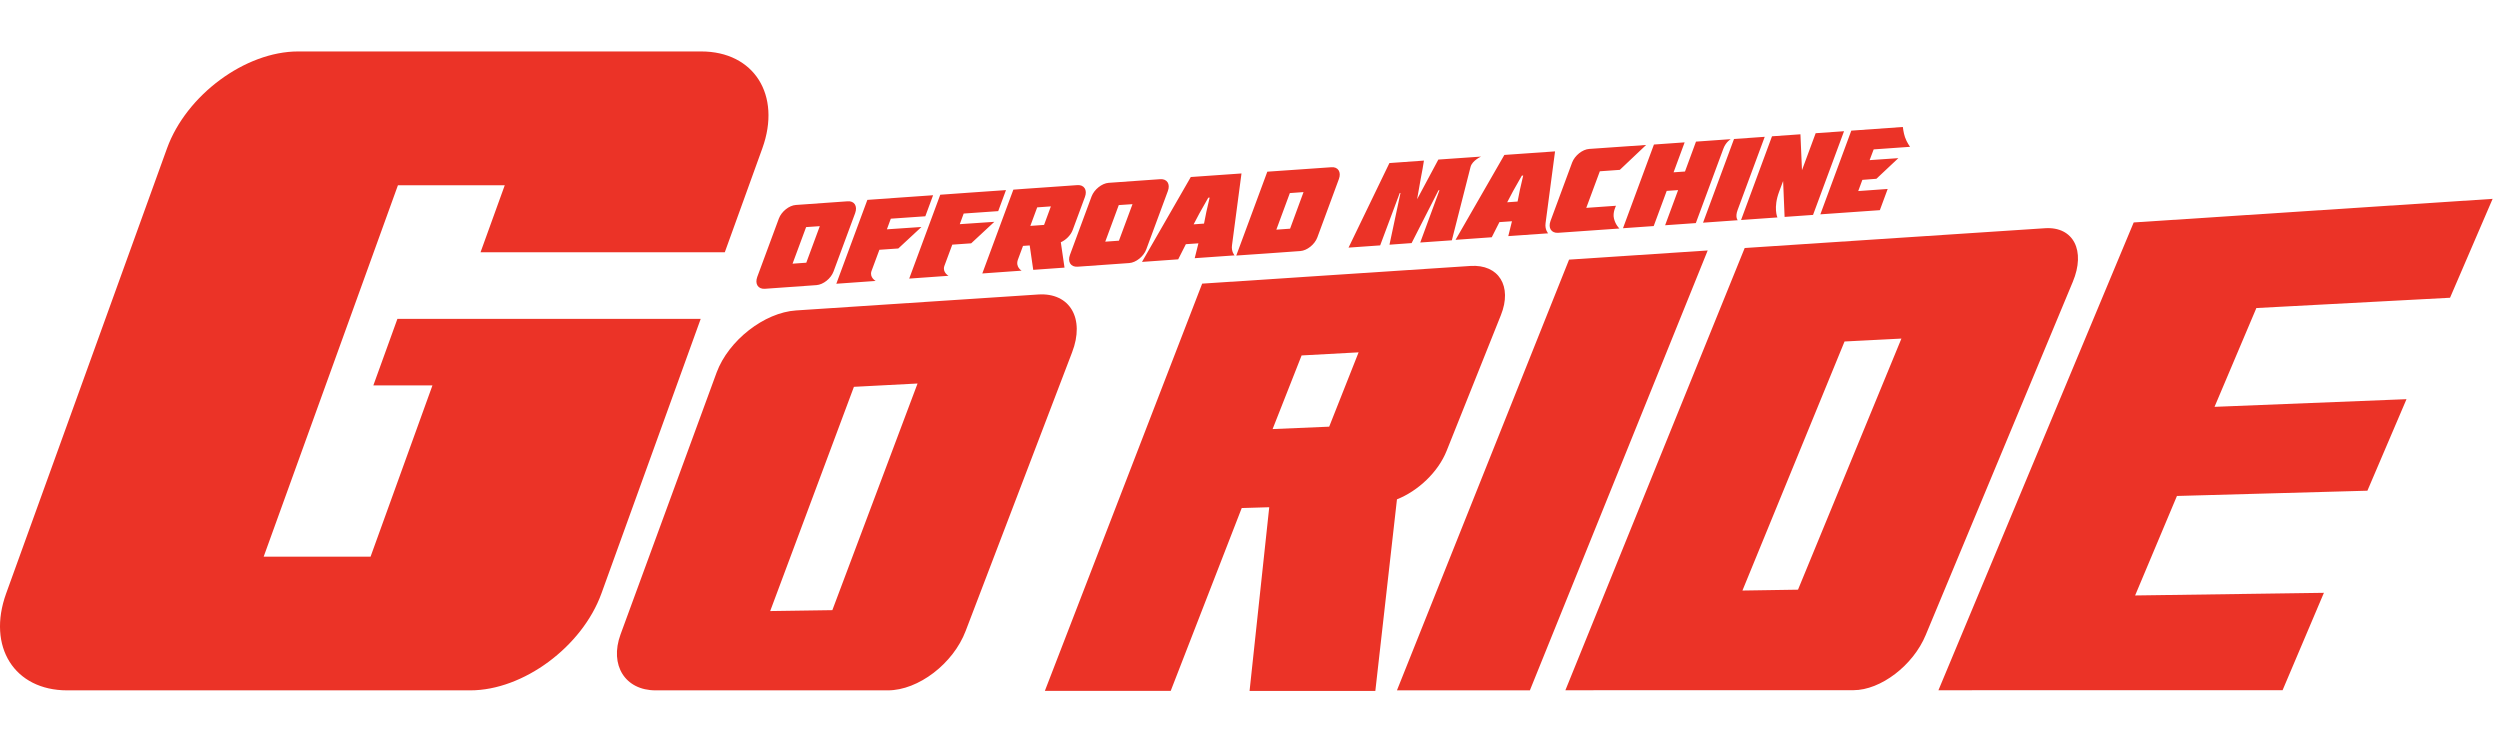
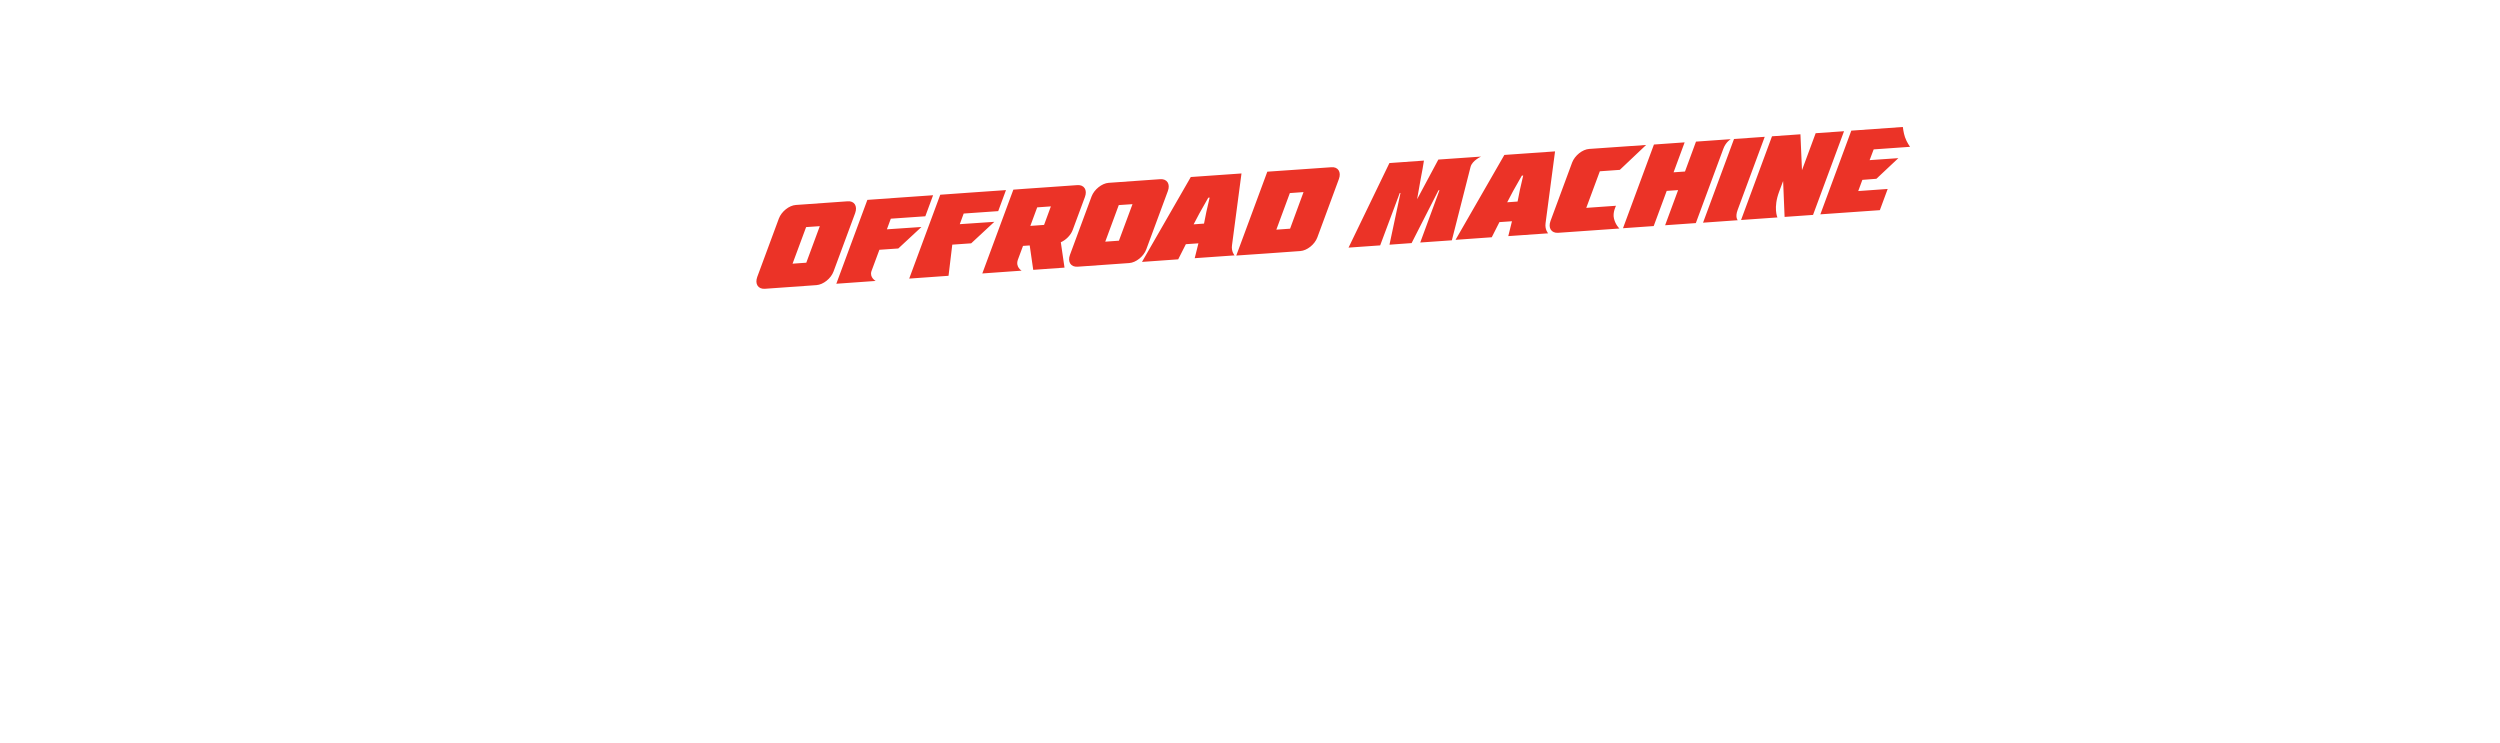
<svg xmlns="http://www.w3.org/2000/svg" width="148" height="44" viewBox="0 0 148 44" fill="none">
-   <path d="M110.252 10.648L110.007 11.311L111.751 11.186L111.287 12.442L107.765 12.689L109.597 7.734L112.648 7.517C112.648 7.517 112.688 7.873 112.776 8.123C112.88 8.428 113.075 8.692 113.075 8.692L110.921 8.844L110.682 9.48L112.383 9.362L111.082 10.584L110.252 10.648ZM102.459 8.238L100.403 8.384L99.751 10.154L99.076 10.201L99.731 8.428L97.913 8.556L96.081 13.511L97.899 13.383L98.669 11.301L99.344 11.254L98.575 13.335L100.393 13.207L102.019 8.814C102.167 8.404 102.459 8.238 102.459 8.238ZM104.472 8.099L102.654 8.228L100.82 13.183L102.876 13.037C102.876 13.037 102.705 12.872 102.866 12.435L104.472 8.099ZM107.487 7.886L106.677 10.076L106.586 7.95L106.344 7.967L104.902 8.069L103.071 13.024L105.222 12.872C105.222 12.872 104.966 12.303 105.326 11.345C105.329 11.335 105.561 10.716 105.561 10.716L105.648 12.841L105.894 12.824L107.332 12.723L109.167 7.768L107.487 7.886ZM50.626 12.614L49.345 16.073C49.191 16.49 48.737 16.849 48.337 16.879L45.279 17.096C44.879 17.123 44.678 16.808 44.829 16.395L46.109 12.936C46.264 12.523 46.714 12.161 47.117 12.134L50.175 11.917C50.575 11.883 50.777 12.198 50.626 12.614ZM48.532 13.389L47.722 13.444L46.919 15.61L47.732 15.552L48.532 13.389ZM66.849 15.573L63.791 15.789C63.392 15.816 63.187 15.502 63.341 15.089L64.621 11.63C64.776 11.217 65.23 10.854 65.63 10.824L68.688 10.607C69.091 10.58 69.292 10.895 69.138 11.308L67.858 14.767C67.703 15.183 67.249 15.546 66.849 15.573ZM67.044 12.086L66.231 12.141L65.431 14.307L66.241 14.249L67.044 12.086ZM95.668 12.181L93.907 12.306L94.71 10.14L95.893 10.056L97.449 8.583L96.357 8.658L94.999 8.753L94.079 8.817C93.679 8.844 93.225 9.21 93.07 9.622L91.79 13.082C91.636 13.494 91.841 13.809 92.24 13.782L93.161 13.718L95.141 13.579L95.87 13.528C95.87 13.528 95.638 13.318 95.547 12.939C95.456 12.577 95.668 12.181 95.668 12.181ZM79.263 10.597L77.986 14.056C77.831 14.473 77.377 14.835 76.978 14.862L75.042 15.001L73.916 15.078L73.187 15.129L73.466 14.378L74.746 10.919L75.025 10.164L75.754 10.113L76.88 10.035L78.816 9.9C79.212 9.866 79.417 10.184 79.263 10.597ZM77.169 11.372L76.359 11.43L75.559 13.596L76.373 13.538L77.169 11.372ZM56.819 13.271L57.05 12.642L59.094 12.499L59.554 11.254L57.514 11.396L55.663 11.528L53.825 16.493L56.153 16.327C56.153 16.327 55.78 16.124 55.905 15.749L56.375 14.483L57.494 14.405L58.865 13.132L56.819 13.271ZM52.504 13.576L52.736 12.946L54.779 12.804L55.239 11.558L53.2 11.701L51.348 11.833L49.51 16.798L51.839 16.632C51.839 16.632 51.466 16.429 51.59 16.053L52.06 14.787L53.179 14.71L54.55 13.437L52.504 13.576ZM62.8 14.341L63.019 15.843L61.167 15.975L60.959 14.53L60.562 14.557L60.256 15.383C60.108 15.813 60.481 16.023 60.481 16.023L58.153 16.189L58.986 13.938L59.712 11.978L59.991 11.227L60.72 11.173L61.846 11.095L63.778 10.959C64.181 10.929 64.383 11.247 64.228 11.66L63.502 13.62C63.385 13.928 63.103 14.209 62.8 14.341ZM62.212 12.218L61.402 12.276L60.996 13.373L61.809 13.315L62.212 12.218ZM91.649 13.813L89.29 13.978L89.508 13.098L88.766 13.149L88.312 14.046L86.168 14.198L89.058 9.172L92.059 8.962L91.498 13.207C91.444 13.593 91.649 13.813 91.649 13.813ZM90.174 10.391L90.093 10.398C89.683 11.105 89.394 11.633 89.226 11.975L89.841 11.931C89.915 11.508 90.029 10.99 90.174 10.391ZM73.086 15.119L70.727 15.285L70.946 14.405L70.203 14.456L69.749 15.353L67.606 15.505L70.495 10.479L73.496 10.269L72.935 14.513C72.881 14.902 73.086 15.119 73.086 15.119ZM71.611 11.697L71.53 11.704C71.121 12.411 70.832 12.939 70.663 13.281L71.278 13.237C71.352 12.814 71.467 12.3 71.611 11.697ZM87.68 9.27L85.15 9.446L83.893 11.795L84.112 10.55C84.192 10.15 84.253 9.802 84.297 9.507L82.253 9.653L79.834 14.659L81.706 14.527L82.865 11.426L82.909 11.423L82.257 14.486L83.567 14.391L85.16 11.264L85.217 11.261L84.078 14.357L85.95 14.226L87.059 9.873C87.16 9.501 87.68 9.27 87.68 9.27Z" fill="#EB3327" />
-   <path d="M41.482 18.876L35.605 35.132C34.465 38.287 30.974 40.869 27.842 40.869H3.98C0.848 40.869 -0.775 38.287 0.364 35.132L9.888 8.78C11.03 5.629 14.518 3.046 17.65 3.046H41.512C44.644 3.046 46.27 5.629 45.131 8.78L42.907 14.936H28.447L29.882 10.966H23.558L15.61 32.953H21.938L25.601 22.816H22.102L23.527 18.876H27.026H37.036H41.482ZM145.042 17.627L147.563 11.772L126.315 13.169L114.755 40.862L135.129 40.859L137.575 35.095L126.399 35.251L128.875 29.361L140.15 29.05L142.465 23.631L131.1 24.085L133.577 18.236L145.042 17.627ZM92.889 15.37L82.7 40.866H90.57L101.095 14.828L92.889 15.37ZM122.706 16.693L114.002 37.593C113.26 39.39 111.338 40.859 109.721 40.859L92.671 40.862L103.286 14.682L121.066 13.511C122.749 13.403 123.485 14.838 122.706 16.693ZM112.564 20.044L109.197 20.216L103.152 34.96L106.442 34.909L112.564 20.044ZM82.7 29.561L81.42 40.903H73.974L75.139 30.028L73.51 30.076L69.306 40.9H61.856L71.168 16.791L87.045 15.745C88.729 15.633 89.539 16.947 88.853 18.656L85.641 26.688C85.137 27.953 83.95 29.064 82.7 29.561ZM80.429 20.859L77.055 21.042L75.338 25.401L78.688 25.259L80.429 20.859ZM63.465 20.866L57.168 37.349C56.436 39.285 54.366 40.869 52.561 40.869H38.814C37.009 40.869 36.072 39.383 36.734 37.562L42.426 22.047C43.129 20.155 45.245 18.5 47.127 18.378L61.463 17.434C63.341 17.312 64.242 18.859 63.465 20.866ZM54.319 22.704L50.552 22.9L45.595 36.175L49.275 36.121L54.319 22.704Z" fill="#EB3327" />
+   <path d="M110.252 10.648L110.007 11.311L111.751 11.186L111.287 12.442L107.765 12.689L109.597 7.734L112.648 7.517C112.648 7.517 112.688 7.873 112.776 8.123C112.88 8.428 113.075 8.692 113.075 8.692L110.921 8.844L110.682 9.48L112.383 9.362L111.082 10.584L110.252 10.648ZM102.459 8.238L100.403 8.384L99.751 10.154L99.076 10.201L99.731 8.428L97.913 8.556L96.081 13.511L97.899 13.383L98.669 11.301L99.344 11.254L98.575 13.335L100.393 13.207L102.019 8.814C102.167 8.404 102.459 8.238 102.459 8.238ZM104.472 8.099L102.654 8.228L100.82 13.183L102.876 13.037C102.876 13.037 102.705 12.872 102.866 12.435L104.472 8.099ZM107.487 7.886L106.677 10.076L106.586 7.95L106.344 7.967L104.902 8.069L103.071 13.024L105.222 12.872C105.222 12.872 104.966 12.303 105.326 11.345C105.329 11.335 105.561 10.716 105.561 10.716L105.648 12.841L105.894 12.824L107.332 12.723L109.167 7.768L107.487 7.886ZM50.626 12.614L49.345 16.073C49.191 16.49 48.737 16.849 48.337 16.879L45.279 17.096C44.879 17.123 44.678 16.808 44.829 16.395L46.109 12.936C46.264 12.523 46.714 12.161 47.117 12.134L50.175 11.917C50.575 11.883 50.777 12.198 50.626 12.614ZM48.532 13.389L47.722 13.444L46.919 15.61L47.732 15.552L48.532 13.389ZM66.849 15.573L63.791 15.789C63.392 15.816 63.187 15.502 63.341 15.089L64.621 11.63C64.776 11.217 65.23 10.854 65.63 10.824L68.688 10.607C69.091 10.58 69.292 10.895 69.138 11.308L67.858 14.767C67.703 15.183 67.249 15.546 66.849 15.573ZM67.044 12.086L66.231 12.141L65.431 14.307L66.241 14.249L67.044 12.086ZM95.668 12.181L93.907 12.306L94.71 10.14L95.893 10.056L97.449 8.583L96.357 8.658L94.999 8.753L94.079 8.817C93.679 8.844 93.225 9.21 93.07 9.622L91.79 13.082C91.636 13.494 91.841 13.809 92.24 13.782L93.161 13.718L95.141 13.579L95.87 13.528C95.87 13.528 95.638 13.318 95.547 12.939C95.456 12.577 95.668 12.181 95.668 12.181ZM79.263 10.597L77.986 14.056C77.831 14.473 77.377 14.835 76.978 14.862L75.042 15.001L73.916 15.078L73.187 15.129L73.466 14.378L74.746 10.919L75.025 10.164L75.754 10.113L76.88 10.035L78.816 9.9C79.212 9.866 79.417 10.184 79.263 10.597ZM77.169 11.372L76.359 11.43L75.559 13.596L76.373 13.538L77.169 11.372ZM56.819 13.271L57.05 12.642L59.094 12.499L59.554 11.254L57.514 11.396L55.663 11.528L53.825 16.493L56.153 16.327L56.375 14.483L57.494 14.405L58.865 13.132L56.819 13.271ZM52.504 13.576L52.736 12.946L54.779 12.804L55.239 11.558L53.2 11.701L51.348 11.833L49.51 16.798L51.839 16.632C51.839 16.632 51.466 16.429 51.59 16.053L52.06 14.787L53.179 14.71L54.55 13.437L52.504 13.576ZM62.8 14.341L63.019 15.843L61.167 15.975L60.959 14.53L60.562 14.557L60.256 15.383C60.108 15.813 60.481 16.023 60.481 16.023L58.153 16.189L58.986 13.938L59.712 11.978L59.991 11.227L60.72 11.173L61.846 11.095L63.778 10.959C64.181 10.929 64.383 11.247 64.228 11.66L63.502 13.62C63.385 13.928 63.103 14.209 62.8 14.341ZM62.212 12.218L61.402 12.276L60.996 13.373L61.809 13.315L62.212 12.218ZM91.649 13.813L89.29 13.978L89.508 13.098L88.766 13.149L88.312 14.046L86.168 14.198L89.058 9.172L92.059 8.962L91.498 13.207C91.444 13.593 91.649 13.813 91.649 13.813ZM90.174 10.391L90.093 10.398C89.683 11.105 89.394 11.633 89.226 11.975L89.841 11.931C89.915 11.508 90.029 10.99 90.174 10.391ZM73.086 15.119L70.727 15.285L70.946 14.405L70.203 14.456L69.749 15.353L67.606 15.505L70.495 10.479L73.496 10.269L72.935 14.513C72.881 14.902 73.086 15.119 73.086 15.119ZM71.611 11.697L71.53 11.704C71.121 12.411 70.832 12.939 70.663 13.281L71.278 13.237C71.352 12.814 71.467 12.3 71.611 11.697ZM87.68 9.27L85.15 9.446L83.893 11.795L84.112 10.55C84.192 10.15 84.253 9.802 84.297 9.507L82.253 9.653L79.834 14.659L81.706 14.527L82.865 11.426L82.909 11.423L82.257 14.486L83.567 14.391L85.16 11.264L85.217 11.261L84.078 14.357L85.95 14.226L87.059 9.873C87.16 9.501 87.68 9.27 87.68 9.27Z" fill="#EB3327" />
</svg>